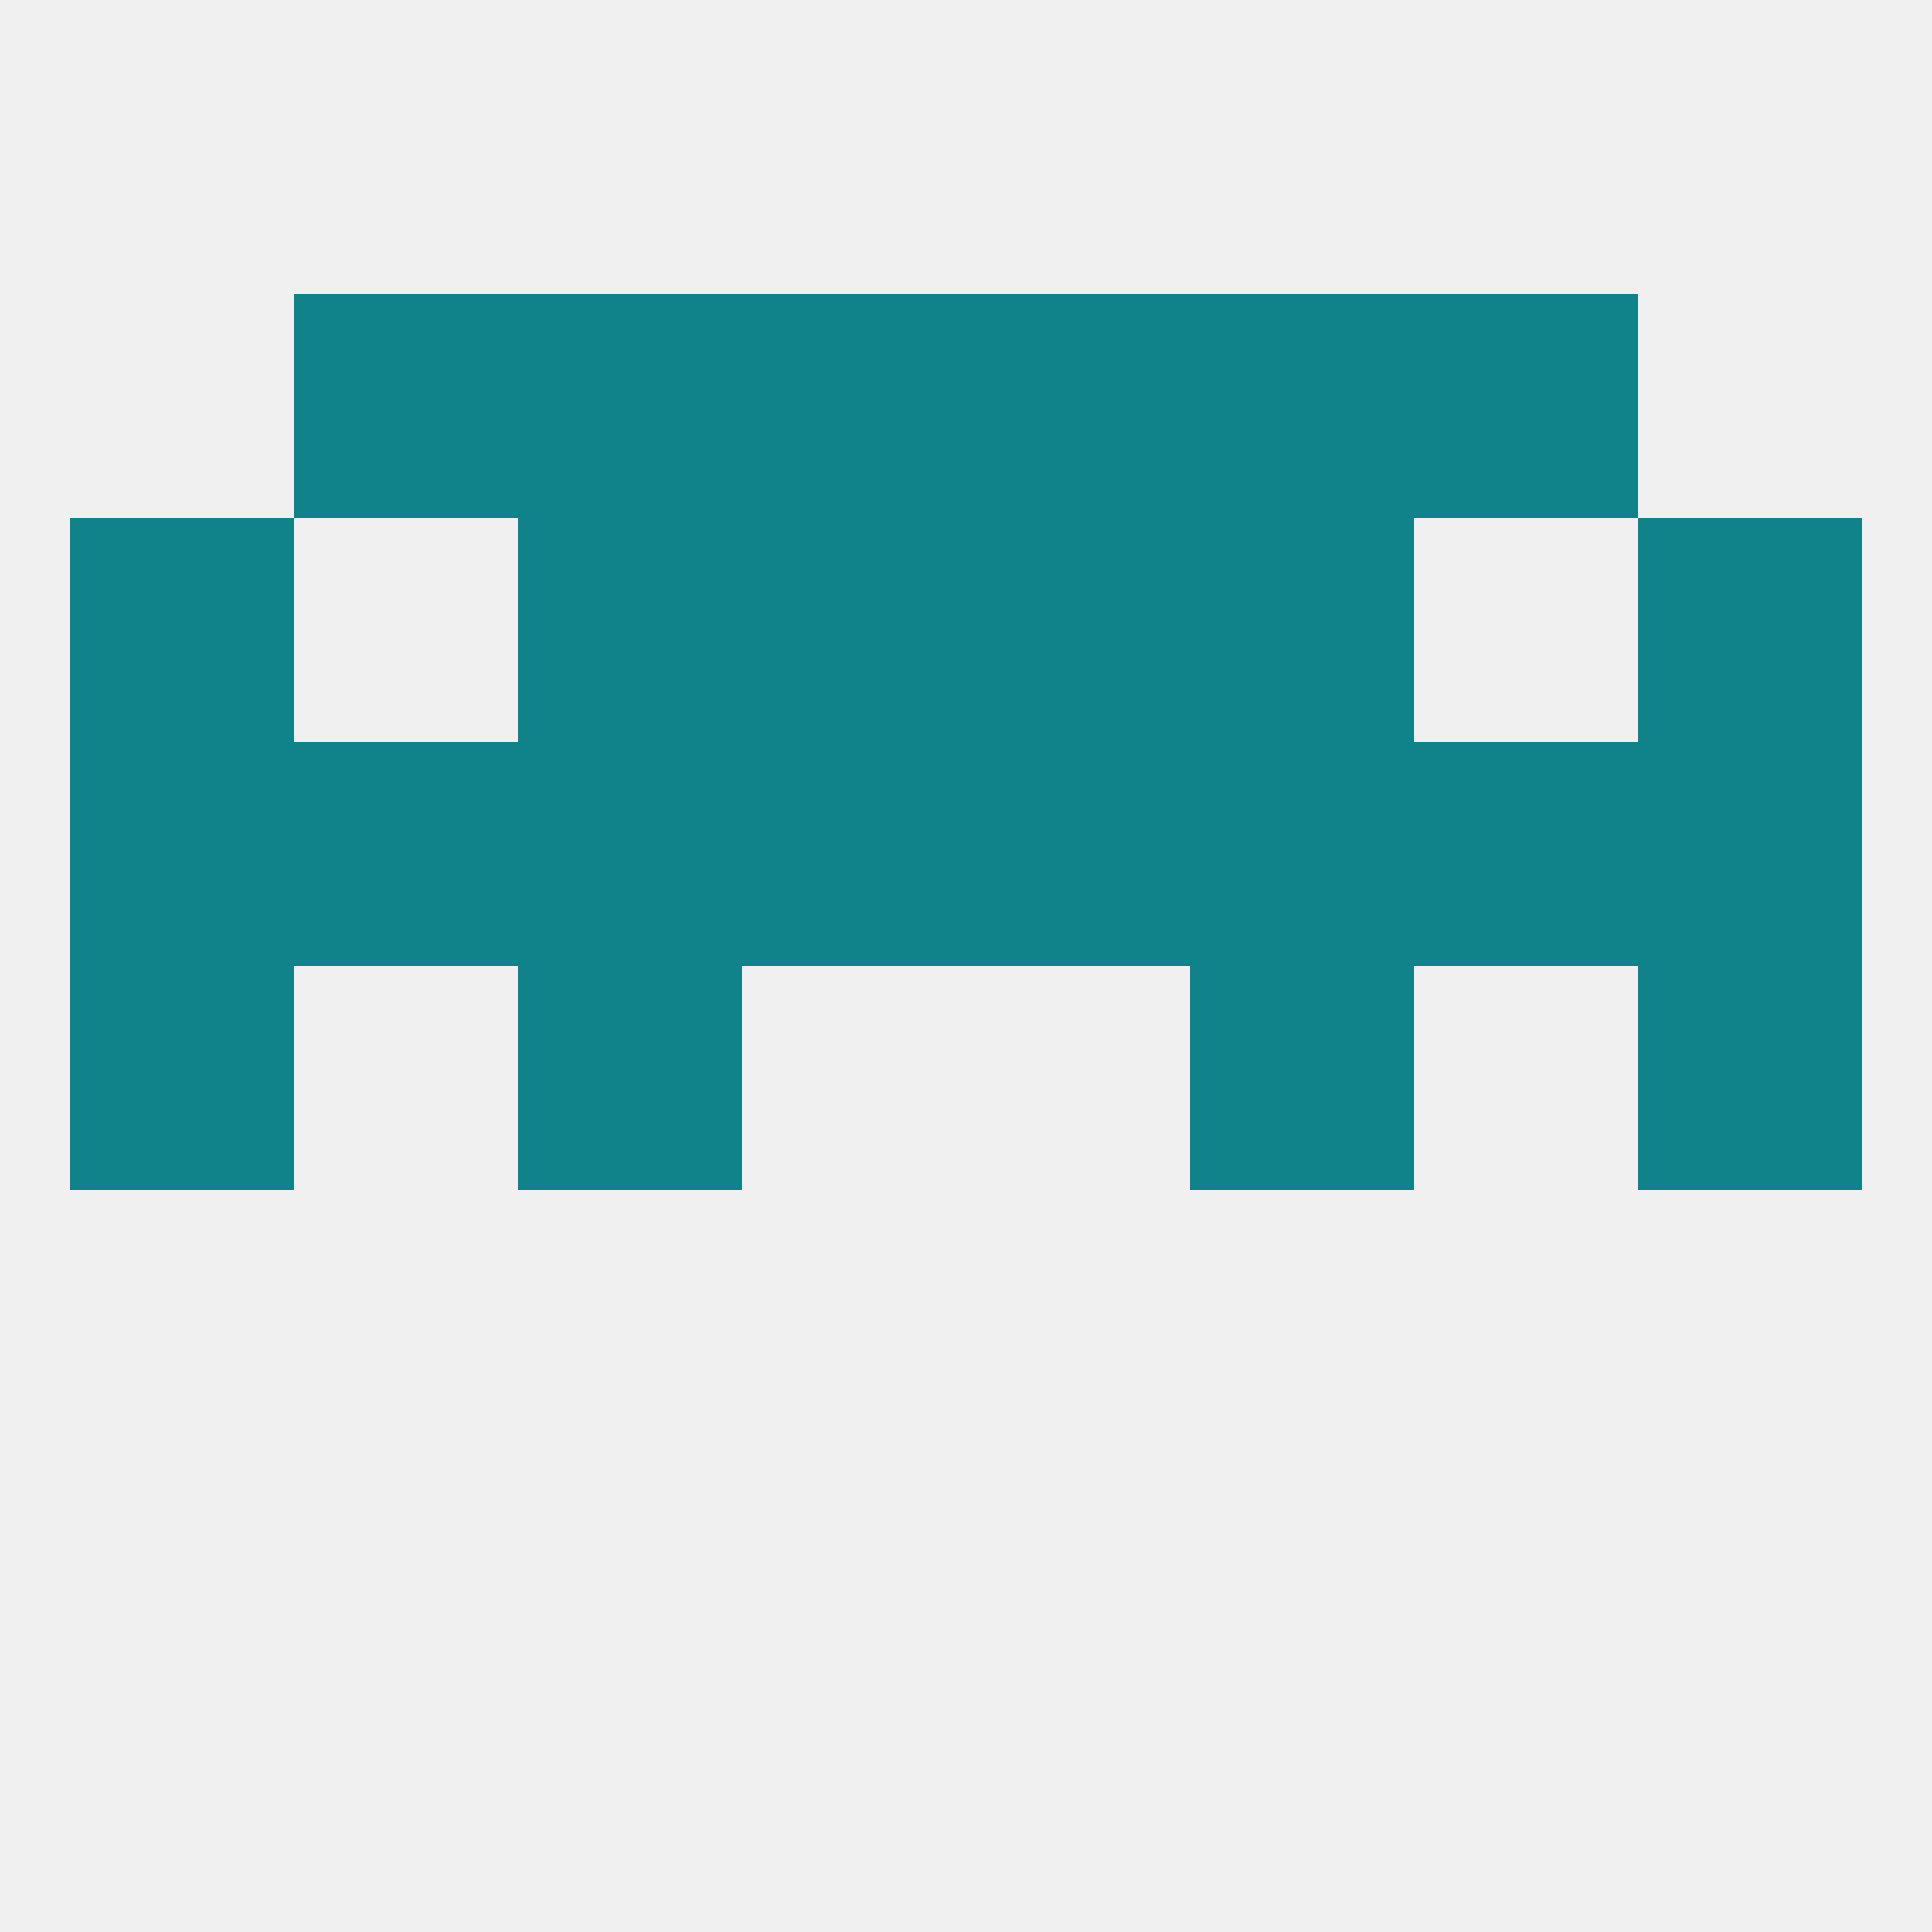
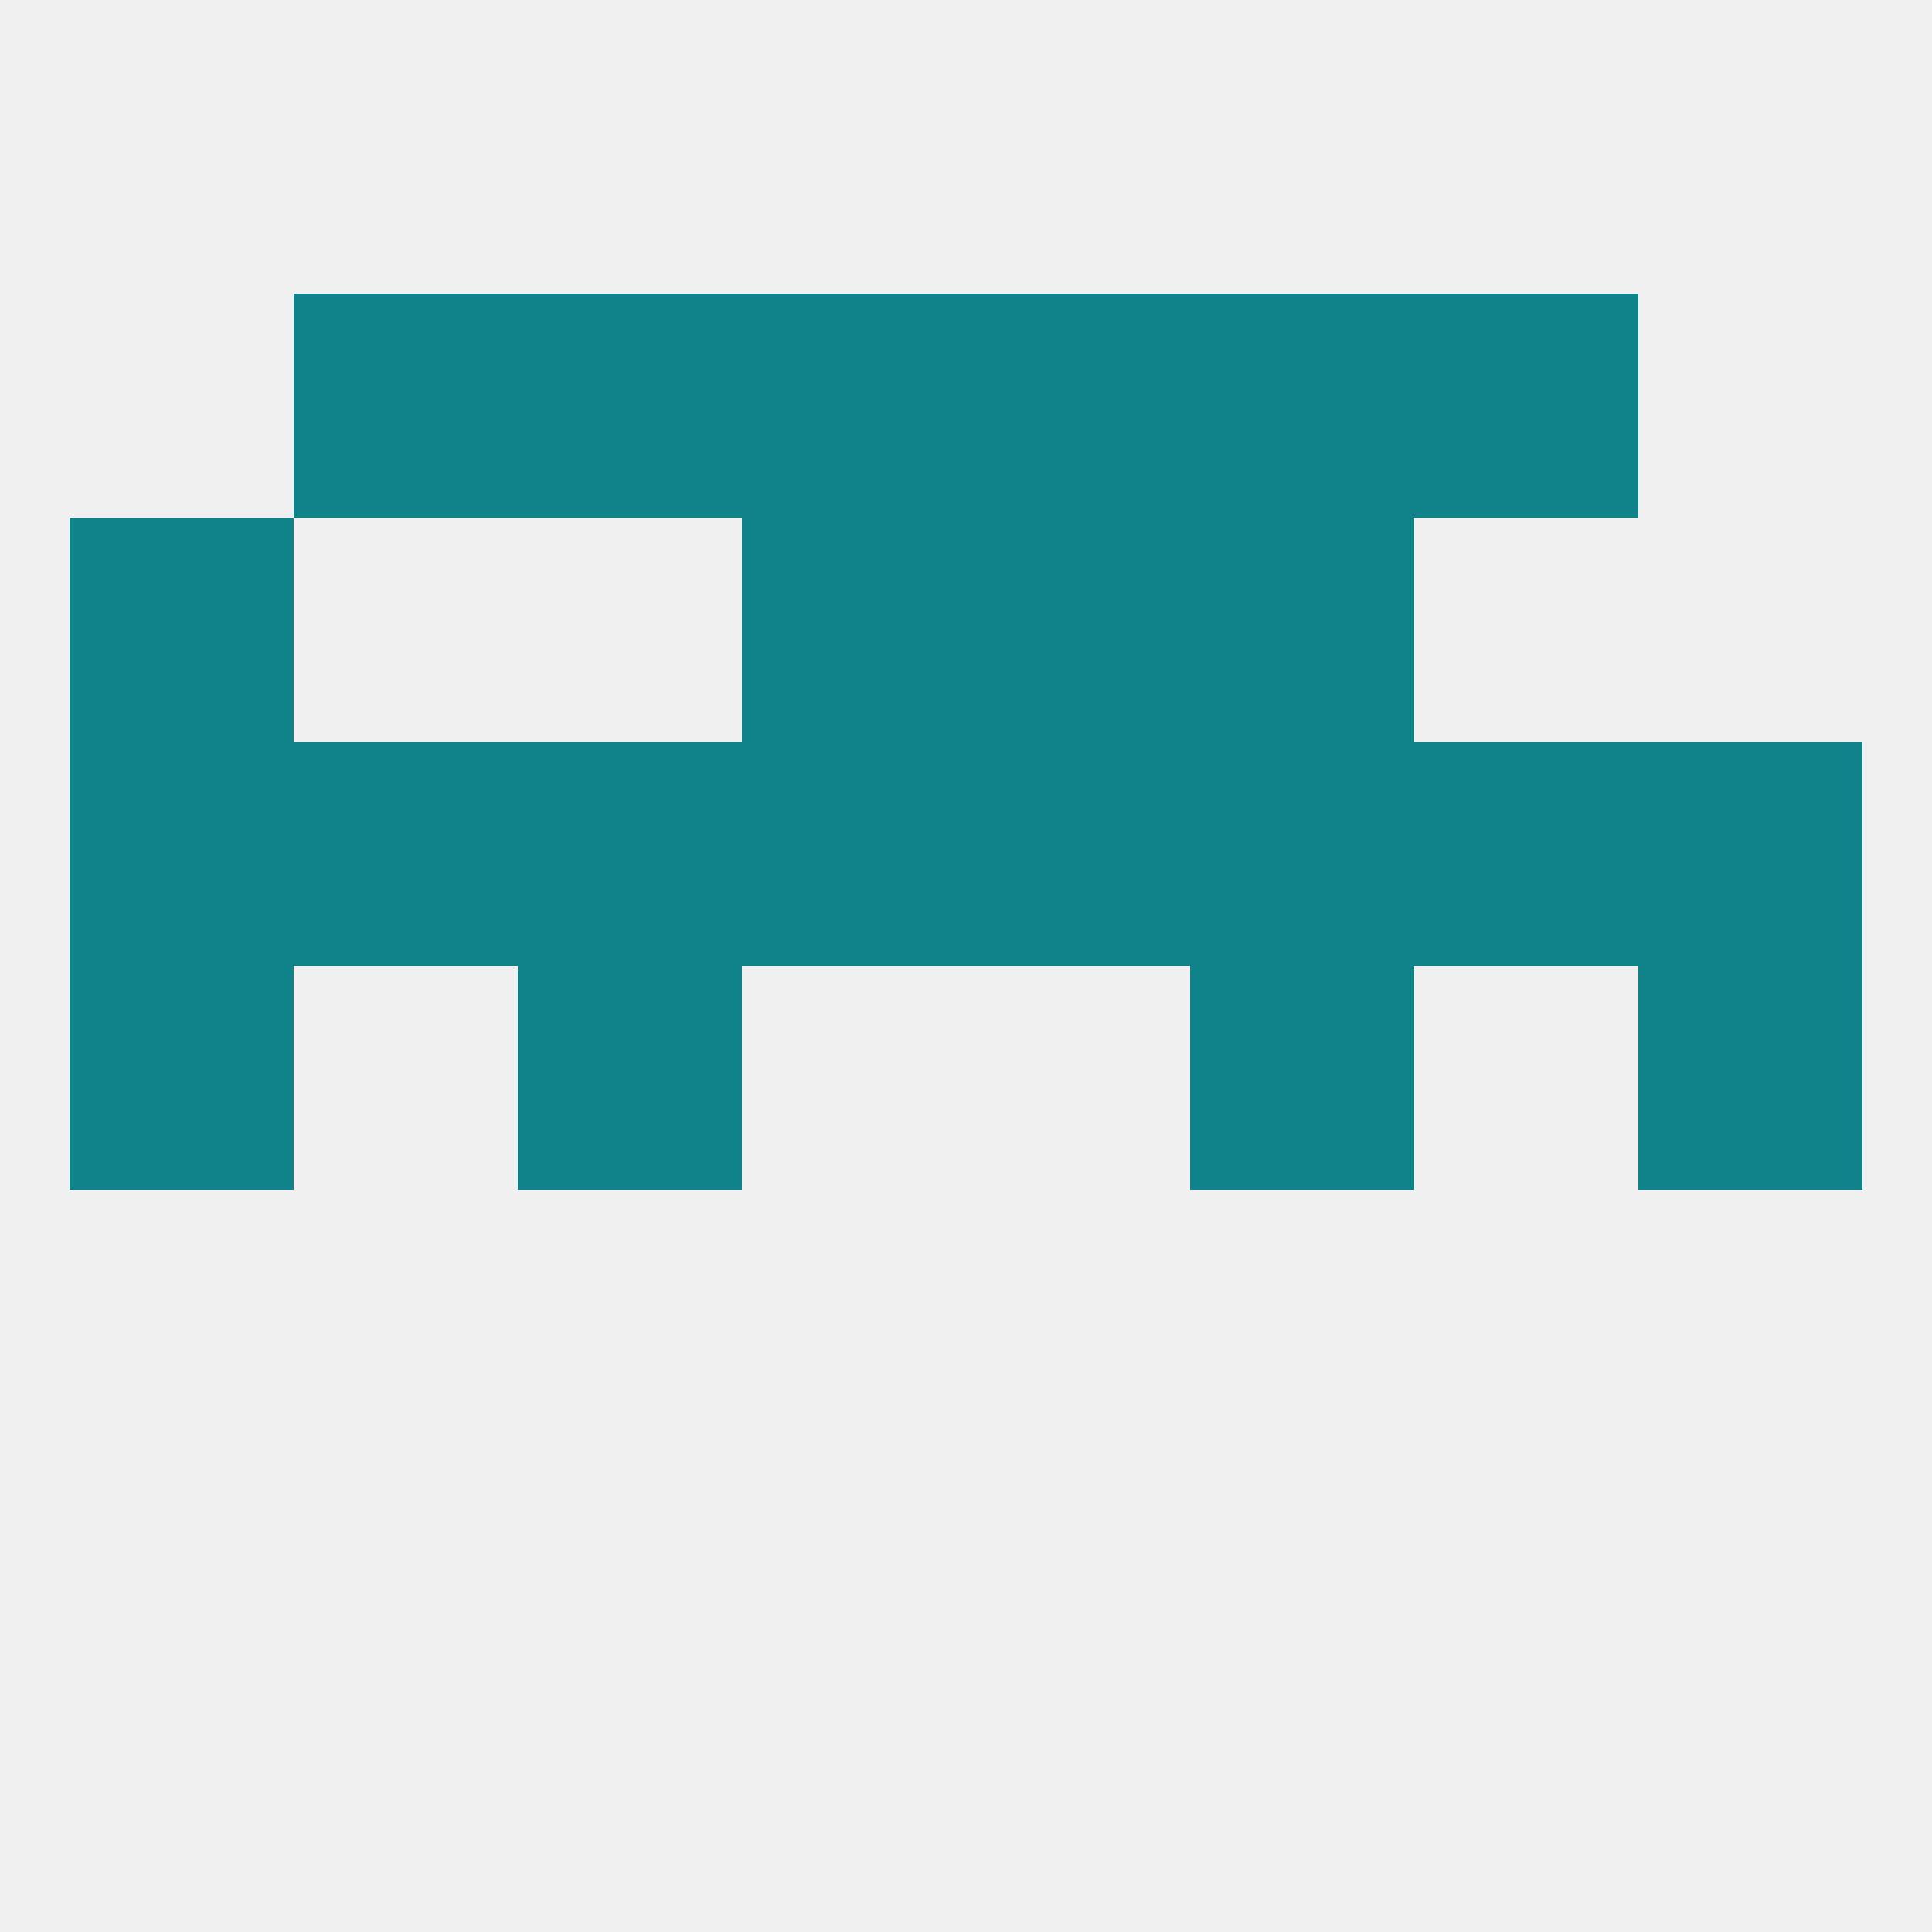
<svg xmlns="http://www.w3.org/2000/svg" version="1.1" baseprofile="full" width="250" height="250" viewBox="0 0 250 250">
  <rect width="100%" height="100%" fill="rgba(240,240,240,255)" />
  <rect x="154" y="125" width="29" height="29" fill="rgba(15,131,137,255)" />
  <rect x="9" y="125" width="29" height="29" fill="rgba(15,131,137,255)" />
  <rect x="212" y="125" width="29" height="29" fill="rgba(15,131,137,255)" />
  <rect x="67" y="125" width="29" height="29" fill="rgba(15,131,137,255)" />
  <rect x="125" y="96" width="29" height="29" fill="rgba(15,131,137,255)" />
  <rect x="67" y="96" width="29" height="29" fill="rgba(15,131,137,255)" />
  <rect x="96" y="96" width="29" height="29" fill="rgba(15,131,137,255)" />
  <rect x="9" y="96" width="29" height="29" fill="rgba(15,131,137,255)" />
  <rect x="212" y="96" width="29" height="29" fill="rgba(15,131,137,255)" />
  <rect x="38" y="96" width="29" height="29" fill="rgba(15,131,137,255)" />
  <rect x="183" y="96" width="29" height="29" fill="rgba(15,131,137,255)" />
  <rect x="154" y="96" width="29" height="29" fill="rgba(15,131,137,255)" />
-   <rect x="212" y="67" width="29" height="29" fill="rgba(15,131,137,255)" />
  <rect x="96" y="67" width="29" height="29" fill="rgba(15,131,137,255)" />
  <rect x="125" y="67" width="29" height="29" fill="rgba(15,131,137,255)" />
-   <rect x="67" y="67" width="29" height="29" fill="rgba(15,131,137,255)" />
  <rect x="154" y="67" width="29" height="29" fill="rgba(15,131,137,255)" />
  <rect x="9" y="67" width="29" height="29" fill="rgba(15,131,137,255)" />
  <rect x="67" y="38" width="29" height="29" fill="rgba(15,131,137,255)" />
  <rect x="154" y="38" width="29" height="29" fill="rgba(15,131,137,255)" />
  <rect x="38" y="38" width="29" height="29" fill="rgba(15,131,137,255)" />
  <rect x="183" y="38" width="29" height="29" fill="rgba(15,131,137,255)" />
  <rect x="96" y="38" width="29" height="29" fill="rgba(15,131,137,255)" />
  <rect x="125" y="38" width="29" height="29" fill="rgba(15,131,137,255)" />
</svg>